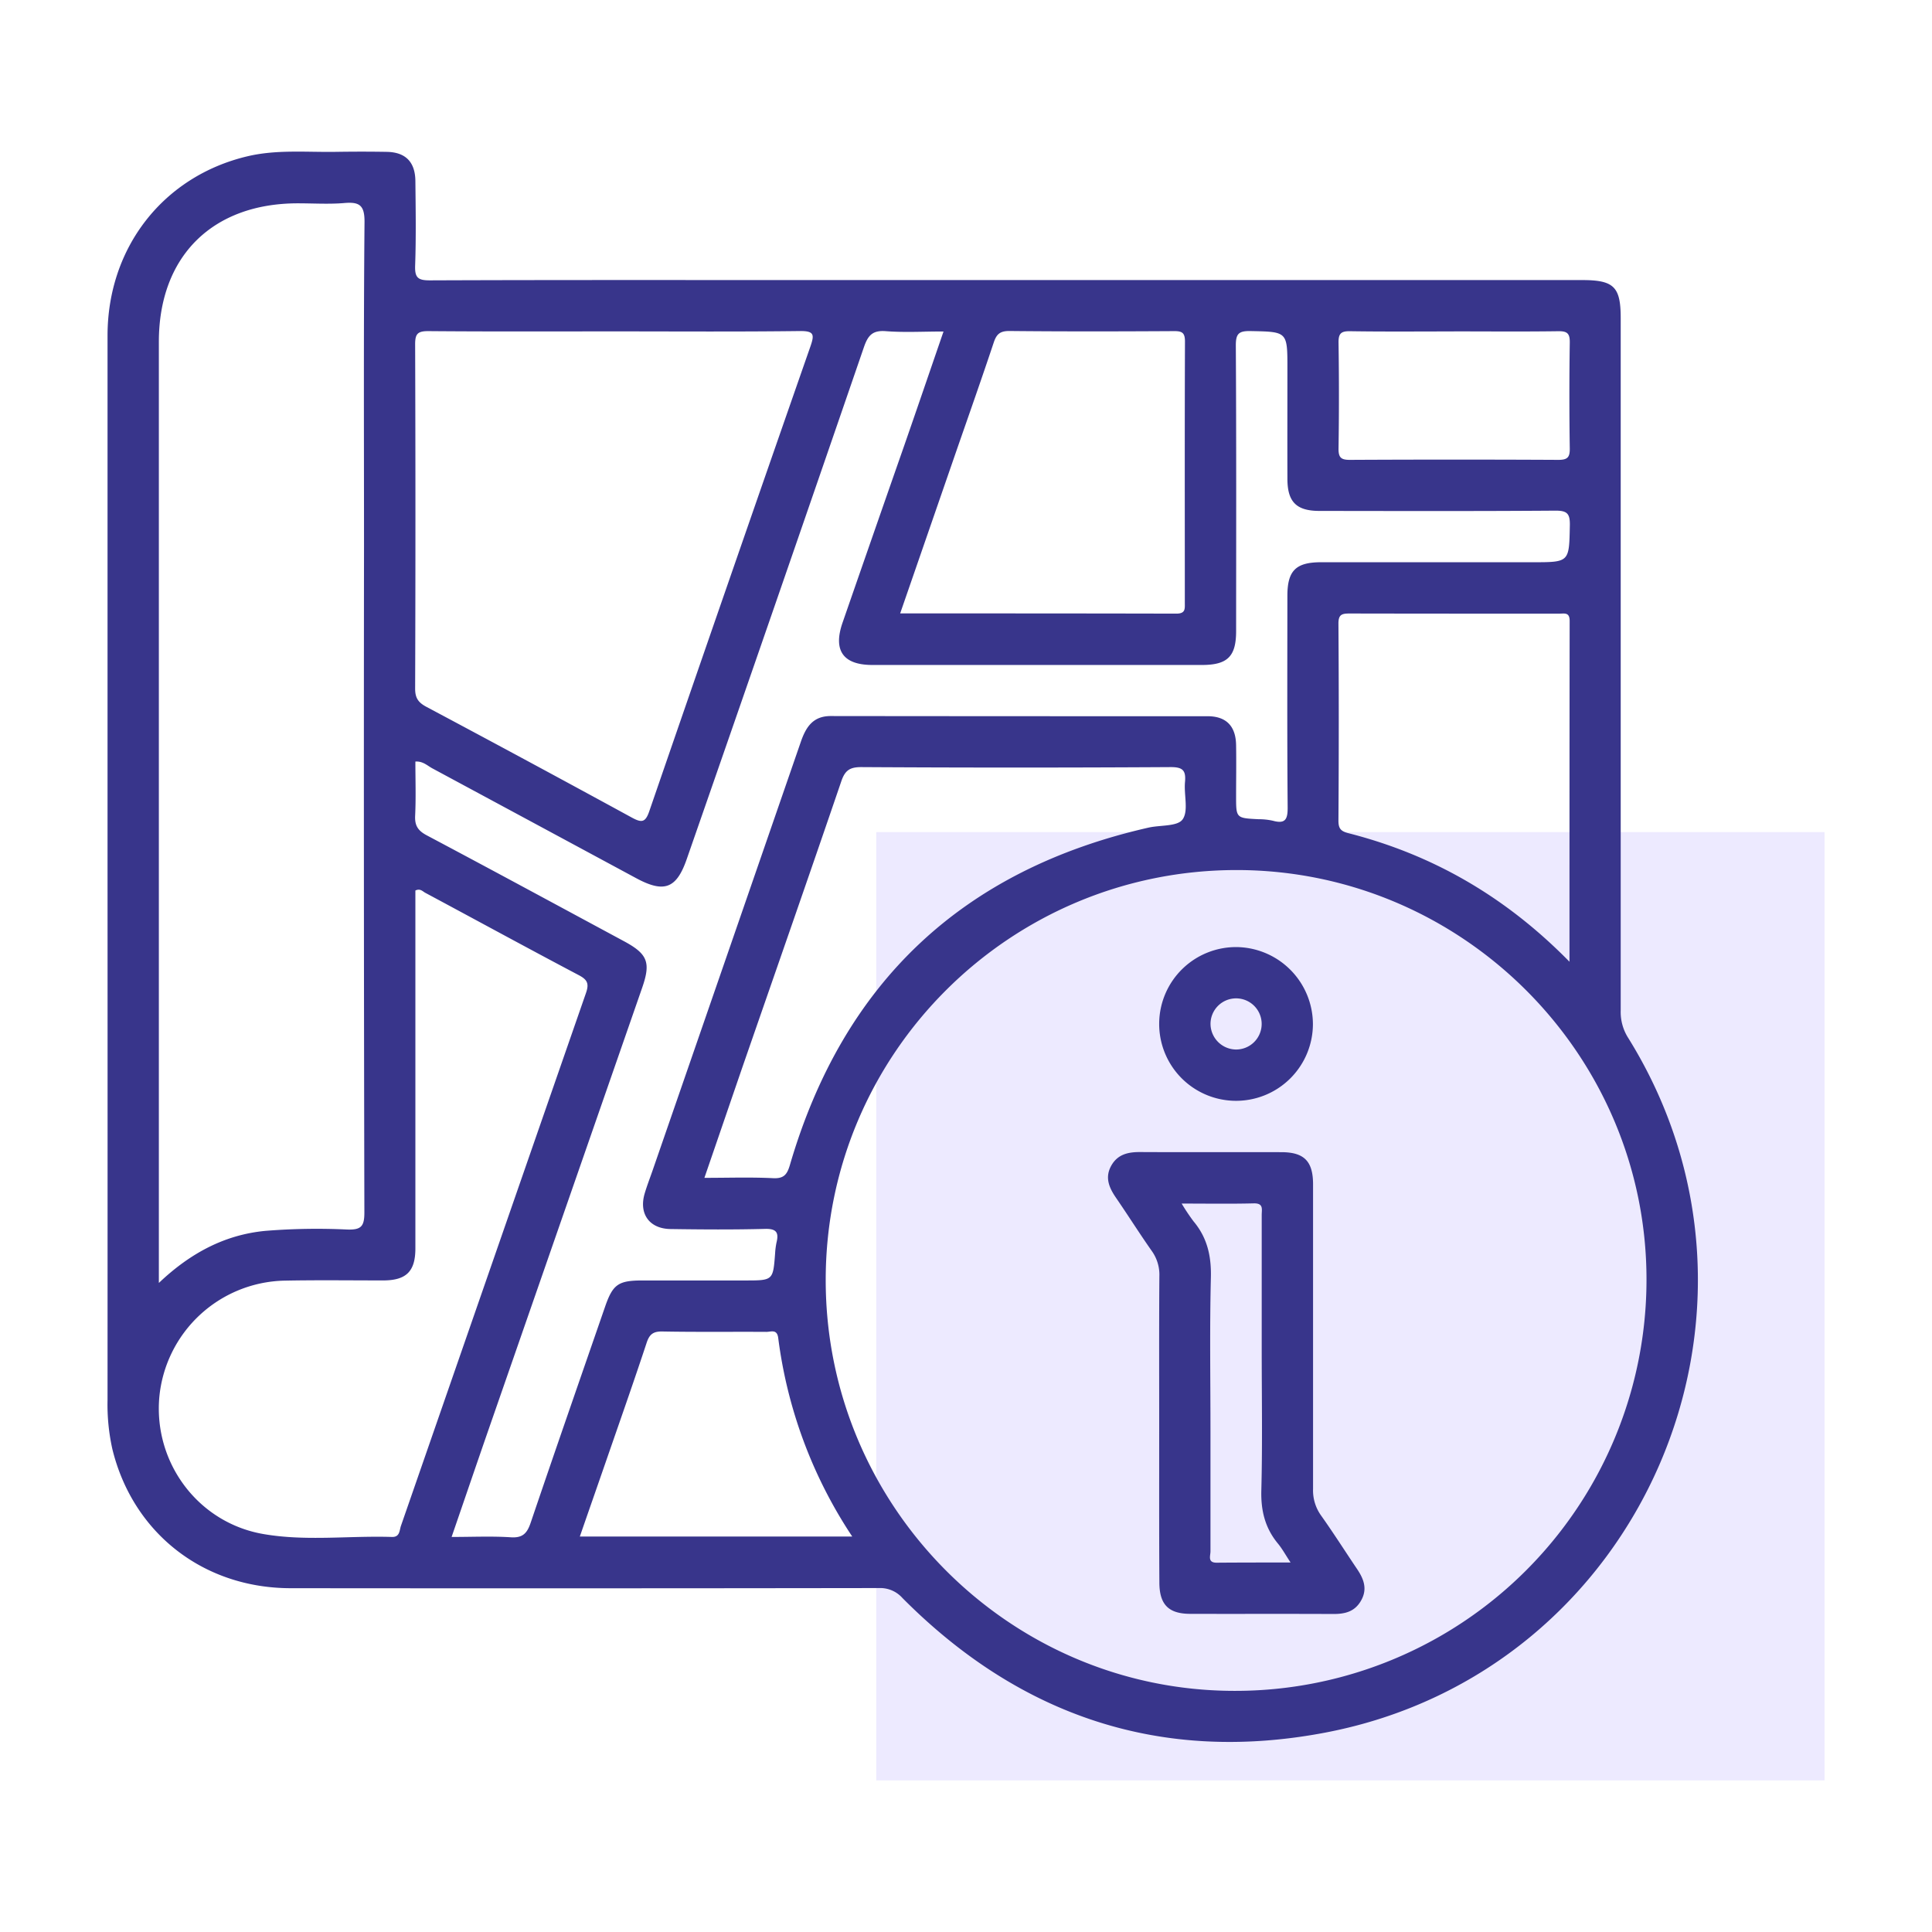
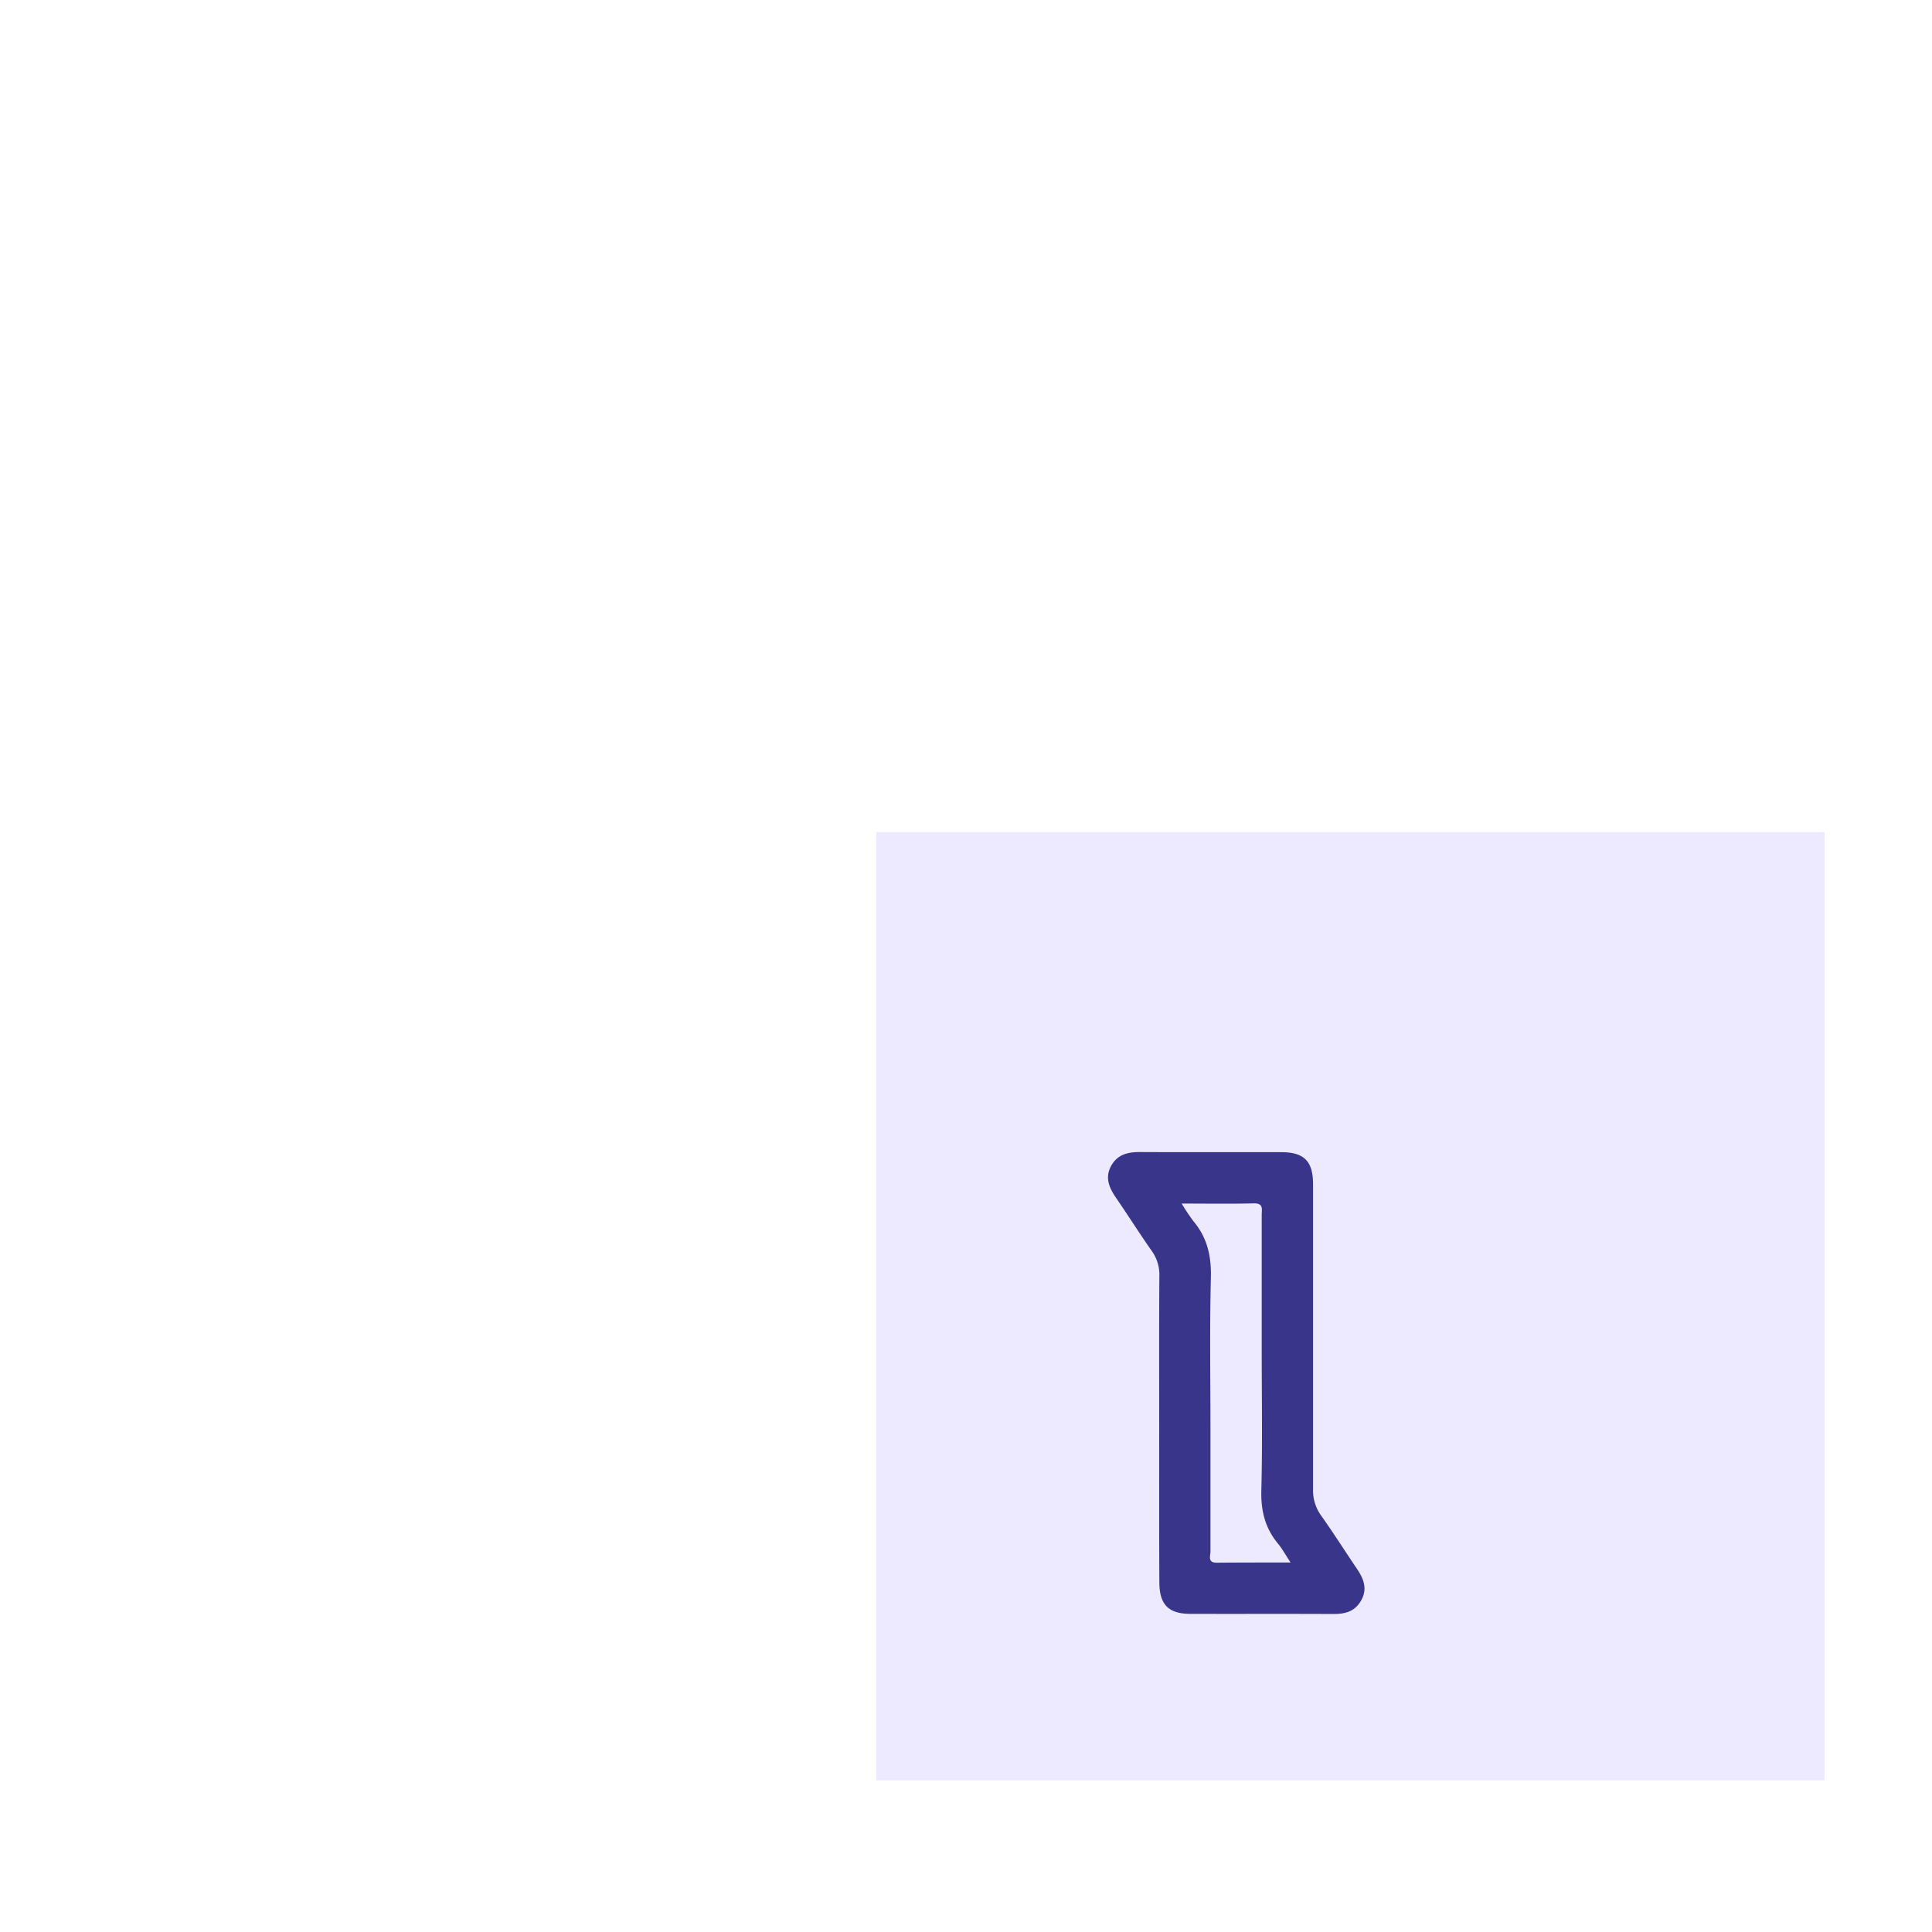
<svg xmlns="http://www.w3.org/2000/svg" id="Layer_1" data-name="Layer 1" viewBox="0 0 800 800">
  <defs>
    <style>.cls-1{fill:#e6e2ff;opacity:0.75;}.cls-2{fill:#38358b;}</style>
  </defs>
  <rect class="cls-1" x="362.83" y="344.55" width="392.67" height="392.67" />
-   <path class="cls-2" d="M44.53,360q0-110.51,0-221c0-36.57,23.18-66.09,58-74.3,12-2.83,24.21-1.64,36.34-1.82,7.08-.11,14.16-.12,21.23,0C167.87,63,171.87,67,172,74.81c.12,11.73.31,23.46-.1,35.17-.18,5,1.17,6.13,6.12,6.11,50.65-.2,101.31-.12,152-.12H655.1c13.21,0,16,2.78,16,15.77q0,143.34,0,286.7a19.9,19.9,0,0,0,3,11.17C744.62,542.76,680,692.26,549,717.39c-67.95,13-126.59-6.63-175.3-55.67a12.35,12.35,0,0,0-9.73-4.14q-121.77.18-243.54.06c-36.29,0-65.4-22.87-73.9-57.58a85.09,85.09,0,0,1-2-20.39Q44.56,469.84,44.53,360ZM341.91,529.85c-.12,93.55,75.74,170.06,168.87,170.3a170.26,170.26,0,0,0,171-170.31c0-93.26-76.23-169.5-169.6-169.57C418.28,360.19,342,436.14,341.91,529.85ZM65.78,531.24c13.13-12.48,27.46-20,44.17-21.57a266.15,266.15,0,0,1,33.78-.55c5.8.2,7.17-1.27,7.15-7.12q-.31-138-.15-276c0-44.68-.2-89.36.21-134,.06-7-2.06-8.47-8.35-7.93s-12.82.12-19.23.12c-35.45,0-57.58,22-57.58,57.35q0,125.08,0,250.16ZM172,315.35c0,7.54.26,15-.1,22.45-.2,4.13,1.23,6.2,4.86,8.12,27.29,14.47,54.44,29.18,81.64,43.83,9.78,5.27,11.15,8.77,7.51,19.25q-31.5,90.58-63,181.19c-5.27,15.16-10.44,30.34-15.91,46.23,8.74,0,16.66-.38,24.52.14,5,.33,6.76-1.73,8.24-6.08,10.12-29.86,20.49-59.63,30.8-89.43,3.21-9.27,5.49-10.84,15.54-10.84h42.47c11.54,0,11.53,0,12.38-11.12a30.75,30.75,0,0,1,.59-4.61c1-4.06,0-5.75-4.73-5.62-13.05.34-26.11.25-39.16.06-8.82-.13-13.21-6.38-10.68-14.8.94-3.17,2.14-6.26,3.23-9.39Q300.91,396,331.6,307.19c2.1-6.08,5-10.7,12.39-10.69q78,.09,156,.07c7.78,0,11.72,4.1,11.85,11.95.12,7.07,0,14.16,0,21.24,0,9,0,9,9.31,9.46a27.13,27.13,0,0,1,5.93.63c5.14,1.41,6.15-.58,6.11-5.53-.24-29.21-.13-58.42-.11-87.62,0-10.4,3.5-13.88,13.92-13.89q43.82,0,87.61,0c15.36,0,15.12,0,15.43-15.26.1-5-1.2-6.14-6.14-6.1-32.52.24-65,.15-97.56.11-9.52,0-13.23-3.73-13.25-13.23-.05-15.27,0-30.53,0-45.8s0-15.14-15.24-15.44c-5-.1-6.15,1.14-6.12,6.11.23,39.38.14,78.77.12,118.15,0,10.41-3.53,13.94-13.89,14q-68.37,0-136.73,0c-12.12,0-16.35-6-12.34-17.54q12.79-36.87,25.67-73.71c5.34-15.37,10.6-30.76,16.13-46.83-8.52,0-16.24.45-23.88-.14-5.53-.43-7.4,1.74-9.1,6.68q-36.45,106-73.34,211.91c-4.25,12.25-9.36,14.16-20.93,7.92q-42.24-22.77-84.49-45.52C176.91,317,175.07,315.12,172,315.35Zm82.88-178.13c-25.87,0-51.73.11-77.6-.11-4.4,0-5.39,1.2-5.38,5.46q.24,71.31,0,142.61c0,3.94,1.38,5.76,4.71,7.53q42.61,22.69,85,45.82c4.06,2.21,5.62,2.1,7.22-2.55q33.15-96.26,66.69-192.36c1.74-5,1.74-6.62-4.36-6.54C305.71,137.4,280.29,137.22,254.86,137.22ZM172,368.75v6.84q0,70.68,0,141.36c0,9.5-3.76,13.21-13.25,13.25-13.72,0-27.44-.19-41.15.09a53.23,53.23,0,0,0-51.65,48.47c-2.28,27.19,16.3,51.94,43.33,56.49,17.51,3,35.32.6,53,1.17,3.33.11,3.09-2.73,3.74-4.59Q204.28,521.57,242.6,411.3c1.41-4,.68-5.61-3-7.54-21.26-11.22-42.37-22.75-63.56-34.1C175,369.09,174,367.78,172,368.75ZM372.74,254c38.76,0,76.55,0,114.34.09,3.88,0,3.53-2,3.53-4.55,0-36-.08-72.07.06-108.1,0-3.59-1.11-4.35-4.46-4.33-22.77.13-45.54.18-68.31-.05-3.9,0-5.29,1.39-6.42,4.78-4.88,14.63-10,29.17-15.07,43.74ZM291.68,487.72c10.05,0,19.28-.32,28.47.14,4.52.22,5.8-1.62,6.94-5.49q33.14-113.43,148.44-139.66c4.88-1.12,12-.42,14.15-3.4,2.54-3.55.51-10.18,1-15.43.43-4.76-.77-6.27-6-6.24q-64,.38-128,0c-4.67,0-6.74,1.25-8.29,5.8-13.45,39.41-27.2,78.72-40.84,118.06C302.33,456.68,297.14,471.85,291.68,487.72Zm358.21-89.48c0-48,0-94.59.07-141.14,0-3.7-2.2-3-4.33-3-28.94,0-57.89,0-86.83-.06-3.17,0-4.6.42-4.58,4.21q.27,40.77,0,81.53c0,3.16.83,4.37,4.07,5.21C593.32,353.91,623.51,371.34,649.89,398.24Zm-297,238A192.63,192.63,0,0,1,322.24,554c-.49-3.76-3-2.49-4.88-2.5-14.37-.09-28.74.11-43.11-.16-3.8-.07-5.34,1.2-6.48,4.65-4.84,14.65-9.94,29.2-15,43.78-4.15,12-8.35,24-12.67,36.47Zm249.24-499c-14.37,0-28.75.13-43.12-.09-3.76-.06-4.8,1-4.75,4.74q.33,21.9,0,43.8c-.05,3.76,1,4.75,4.75,4.73q43.13-.22,86.26,0c3.75,0,4.8-1,4.74-4.74q-.32-21.9,0-43.79c.06-3.77-1-4.8-4.75-4.74C630.86,137.35,616.48,137.22,602.1,137.22Z" />
  <path class="cls-2" d="M480,590.91c0-20.8-.08-41.6.07-62.4a16.91,16.91,0,0,0-3.1-10.45c-5.08-7.22-9.79-14.71-14.8-22-2.92-4.25-4.81-8.52-1.95-13.51,2.66-4.63,7-5.54,11.92-5.51,19.47.1,38.94,0,58.41.05,9.47,0,13.16,3.75,13.16,13.32q0,63.06,0,126.12a17.84,17.84,0,0,0,3.31,11c5.12,7.2,9.85,14.66,14.8,22,2.72,4,4.52,8.17,1.9,13s-6.74,5.82-11.74,5.79c-19.69-.1-39.38,0-59.07-.06-9.05,0-12.82-3.85-12.84-13C479.94,633.83,480,612.37,480,590.91ZM534.4,647c-2.14-3.23-3.48-5.73-5.26-7.87-5.32-6.45-7.07-13.64-6.85-22,.5-19.44.16-38.91.16-58.36q0-27.86,0-55.72c0-2.28.84-4.86-3.28-4.76-9.62.24-19.24.08-29.87.08a85,85,0,0,0,4.9,7.34c5.7,6.78,7.42,14.41,7.2,23.28-.53,21.21-.17,42.44-.17,63.67,0,16.58,0,33.16,0,49.74,0,1.85-1.3,4.71,2.61,4.68C513.72,647,523.56,647,534.4,647Z" />
-   <path class="cls-2" d="M543.65,424.24a31.83,31.83,0,1,1-31.25-32.07A32,32,0,0,1,543.65,424.24Zm-31.9,10.34a10.59,10.59,0,1,0-10.5-10.5A10.69,10.69,0,0,0,511.75,434.58Z" />
</svg>